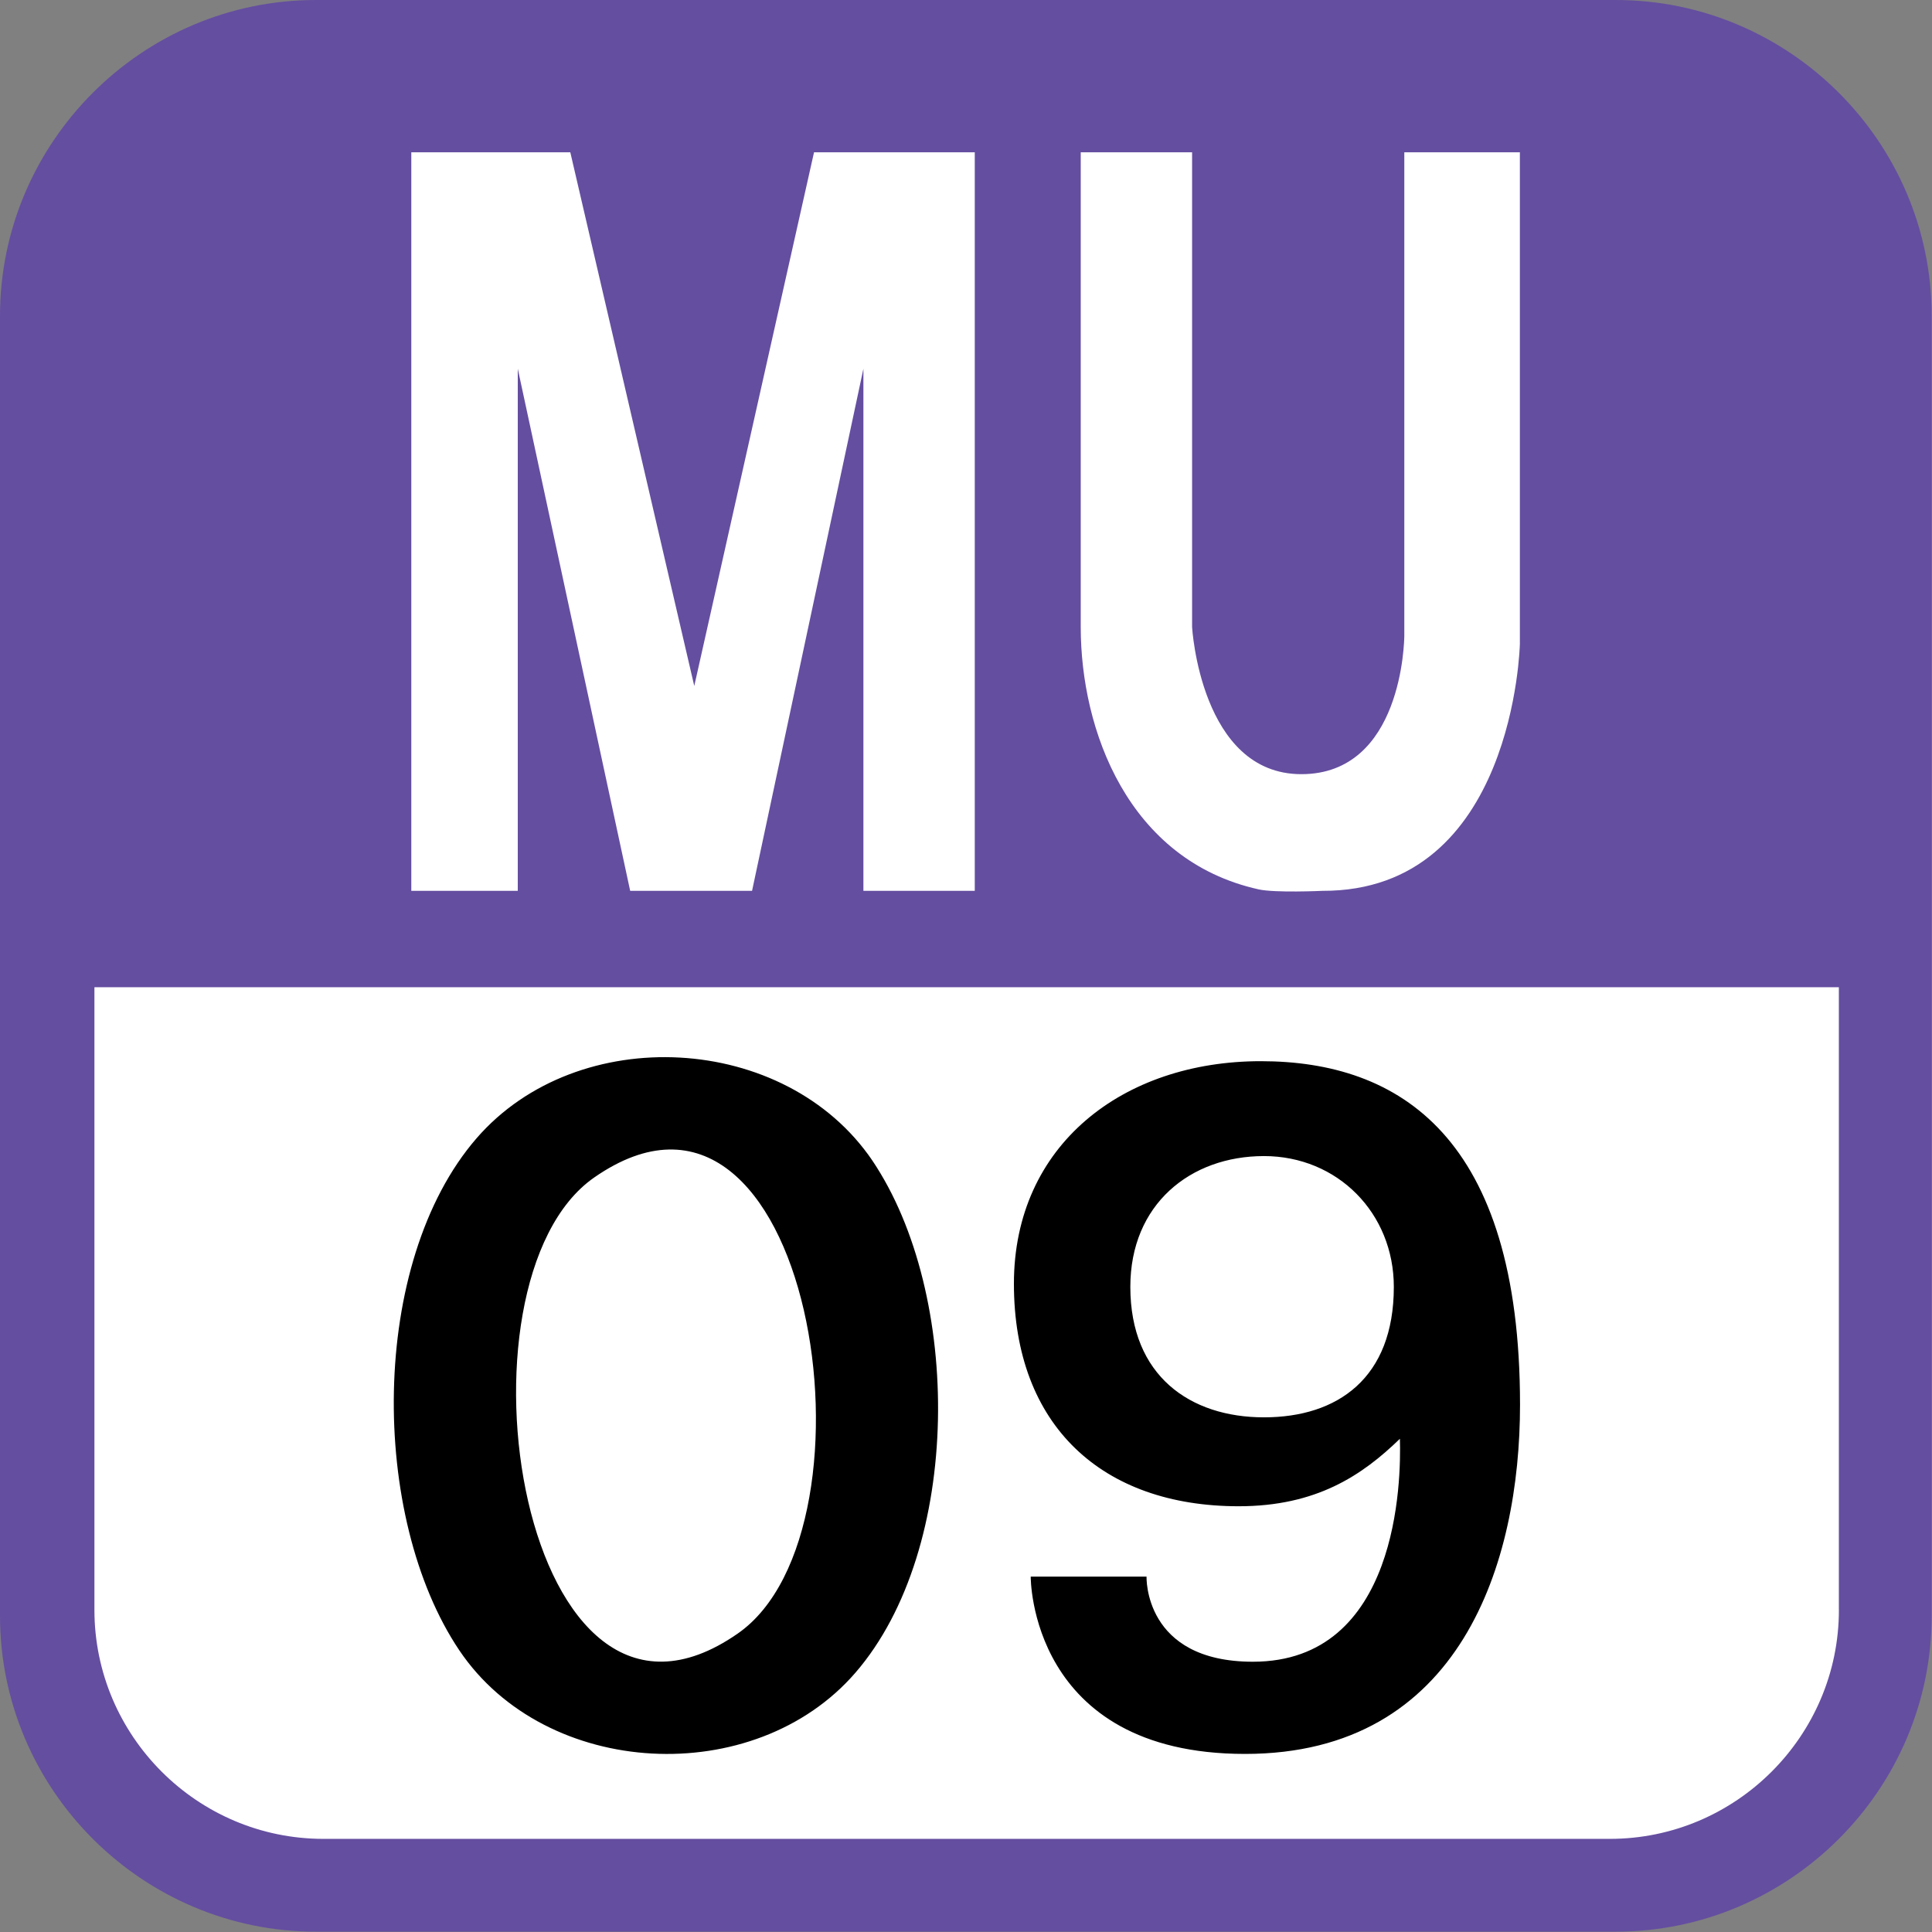
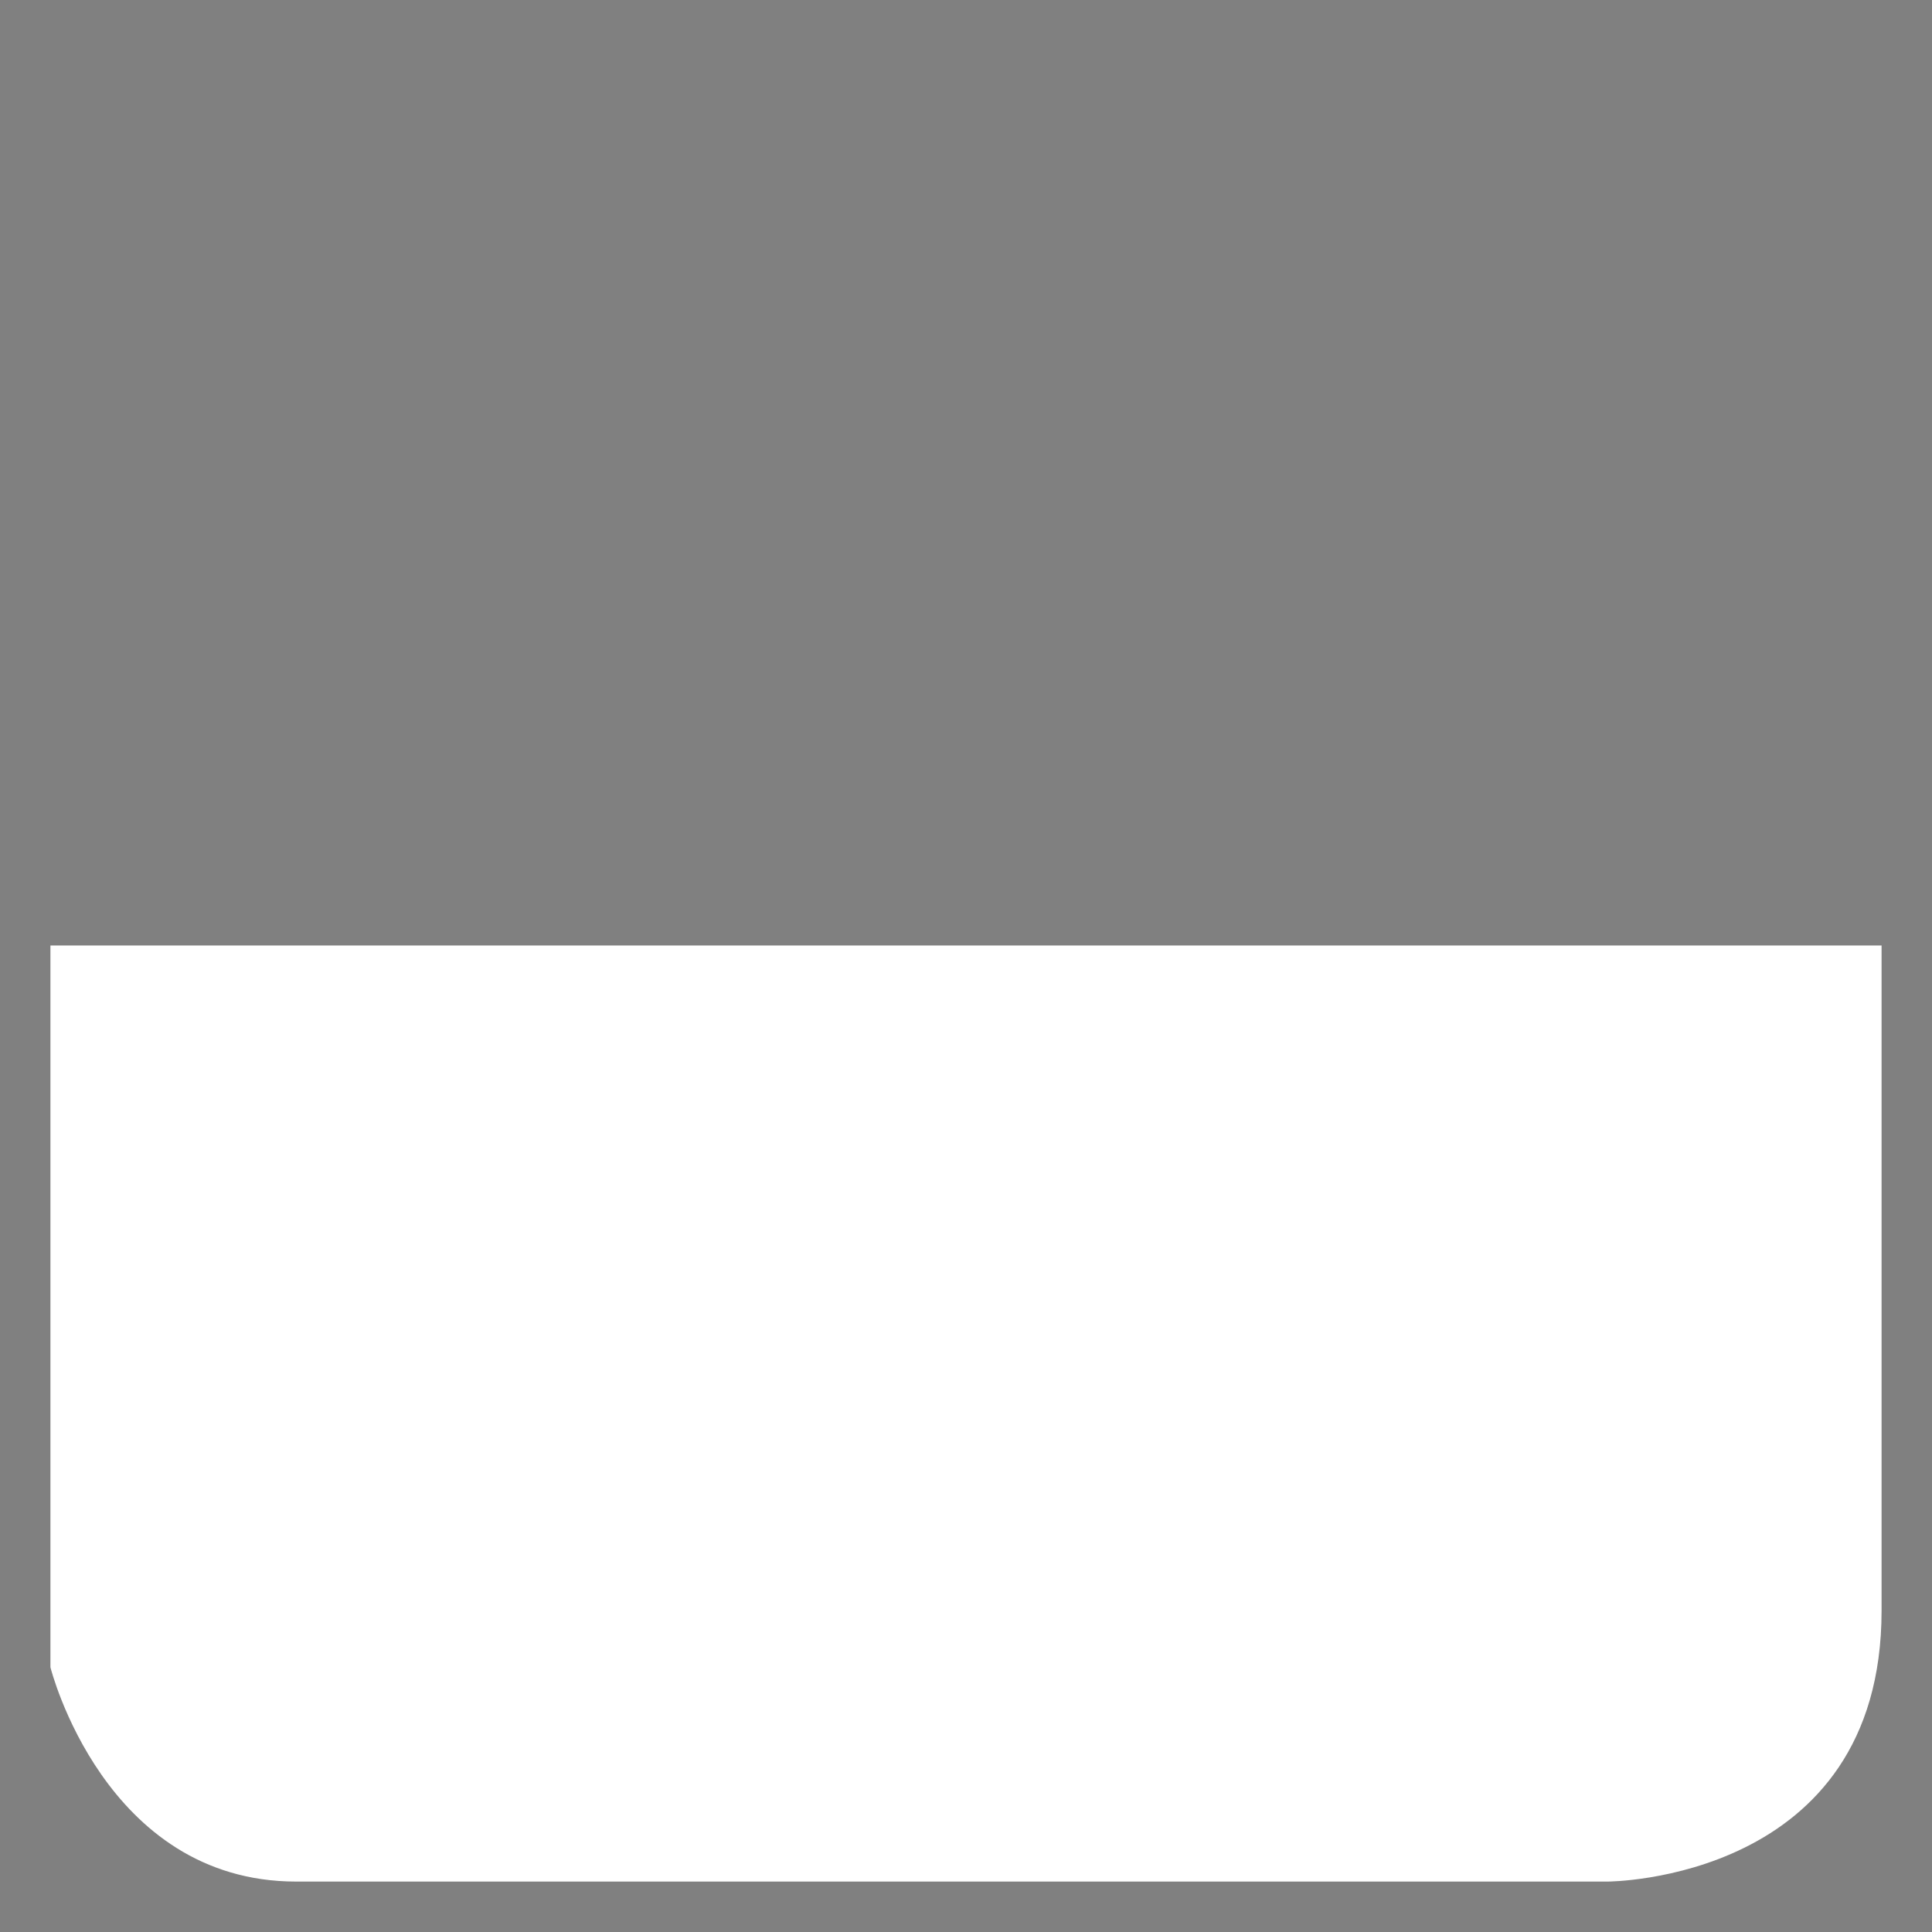
<svg xmlns="http://www.w3.org/2000/svg" width="613" height="613">
  <rect width="100%" height="100%" fill="#808080" stroke="none" />
  <path fill="#fff" d="M16 300v229s17 68 78 68h416s87 0 87-86v-211H15.9h0z" />
-   <path fill="#644ea0" d="M512.66 0H100.24C45.11 0 0 45.11 0 100.24v412.42c0 55.13 45.11 100.236 100.24 100.236h412.417c55.127 0 100.24-45.11 100.24-100.236V100.24C612.9 45.11 567.78 0 512.656 0zm70.8 510.813c0 40-32.7 72.635-72.634 72.635H102.594c-40 0-72.633-32.687-72.633-72.634V313.23h553.484v197.6z" />
-   <path d="M393.036 477.914c24.625 0 39.178-9.796 51.133-21.407.42 13.351-.457 70.74-46.633 70.74-34.75 0-33.75-27-33.75-27h-36.75s-.5 56.25 68 56.25 87.25-60.789 87.25-110.771c0-84.979-38.25-109.026-82.25-109.026-43.667 0-78.333 26.549-78.333 70.604 0 45.11 28.07 70.61 71.333 70.61zm8-111.106c23.38 0 41.208 18.119 41.208 41.5 0 28.94-17.828 41.396-41.208 41.396s-42.397-13.123-42.397-41.396c-.002-26.164 19.017-41.498 42.397-41.498zm-124.223 1.463c-27.563-40.688-93.486-44.177-125.618-7.1-34.174 39.466-33.92 120.187-5.433 162.5 27.465 40.74 93.586 44.12 125.65 7.064 34.13-39.434 33.9-120.2 5.4-162.456-6.724-9.93 6.653 9.874 0 0zm-42.77 150.06c-68.845 47.864-93.217-111.5-45.51-144.726 68.79-47.835 93.36 111.616 45.51 144.726-5.96 4.143 6-4.14 0 0z" />
-   <path d="M199.95 282.656h38.667l35.333-165.67v165.67h35.333V48.319h-51l-38 169.333L180.95 48.319h-50.449v234.337h33.782v-165.67zM342.904 48.319h35.334v150.649s2.666 46.667 34.666 46.667 32.668-42.333 32.668-44V48.319h36.666v155.982s-1.666 78.561-62.666 78.354c0 0-14.986.697-20.232-.47-41.436-9.218-56.436-50.551-56.436-83.218V48.319h0z" fill="#fff" />
</svg>